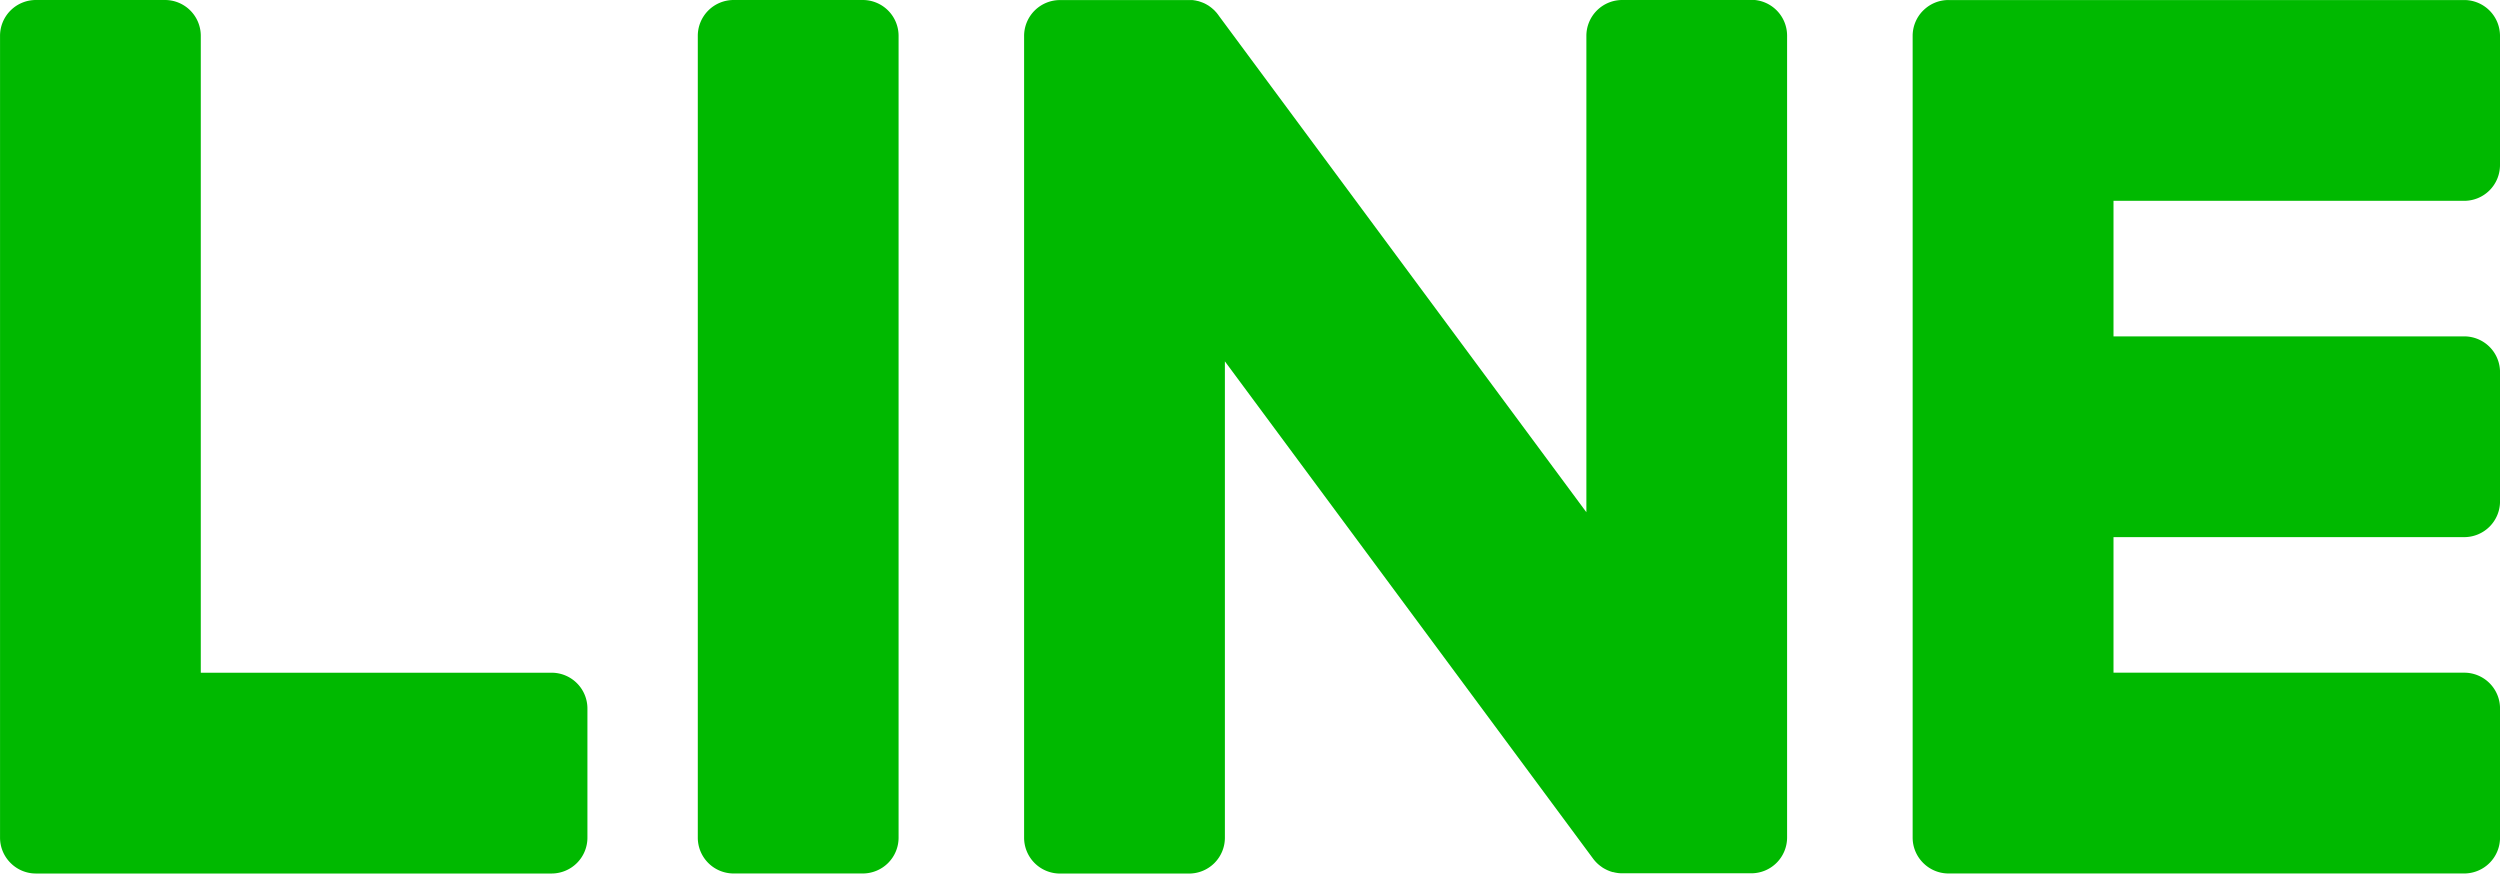
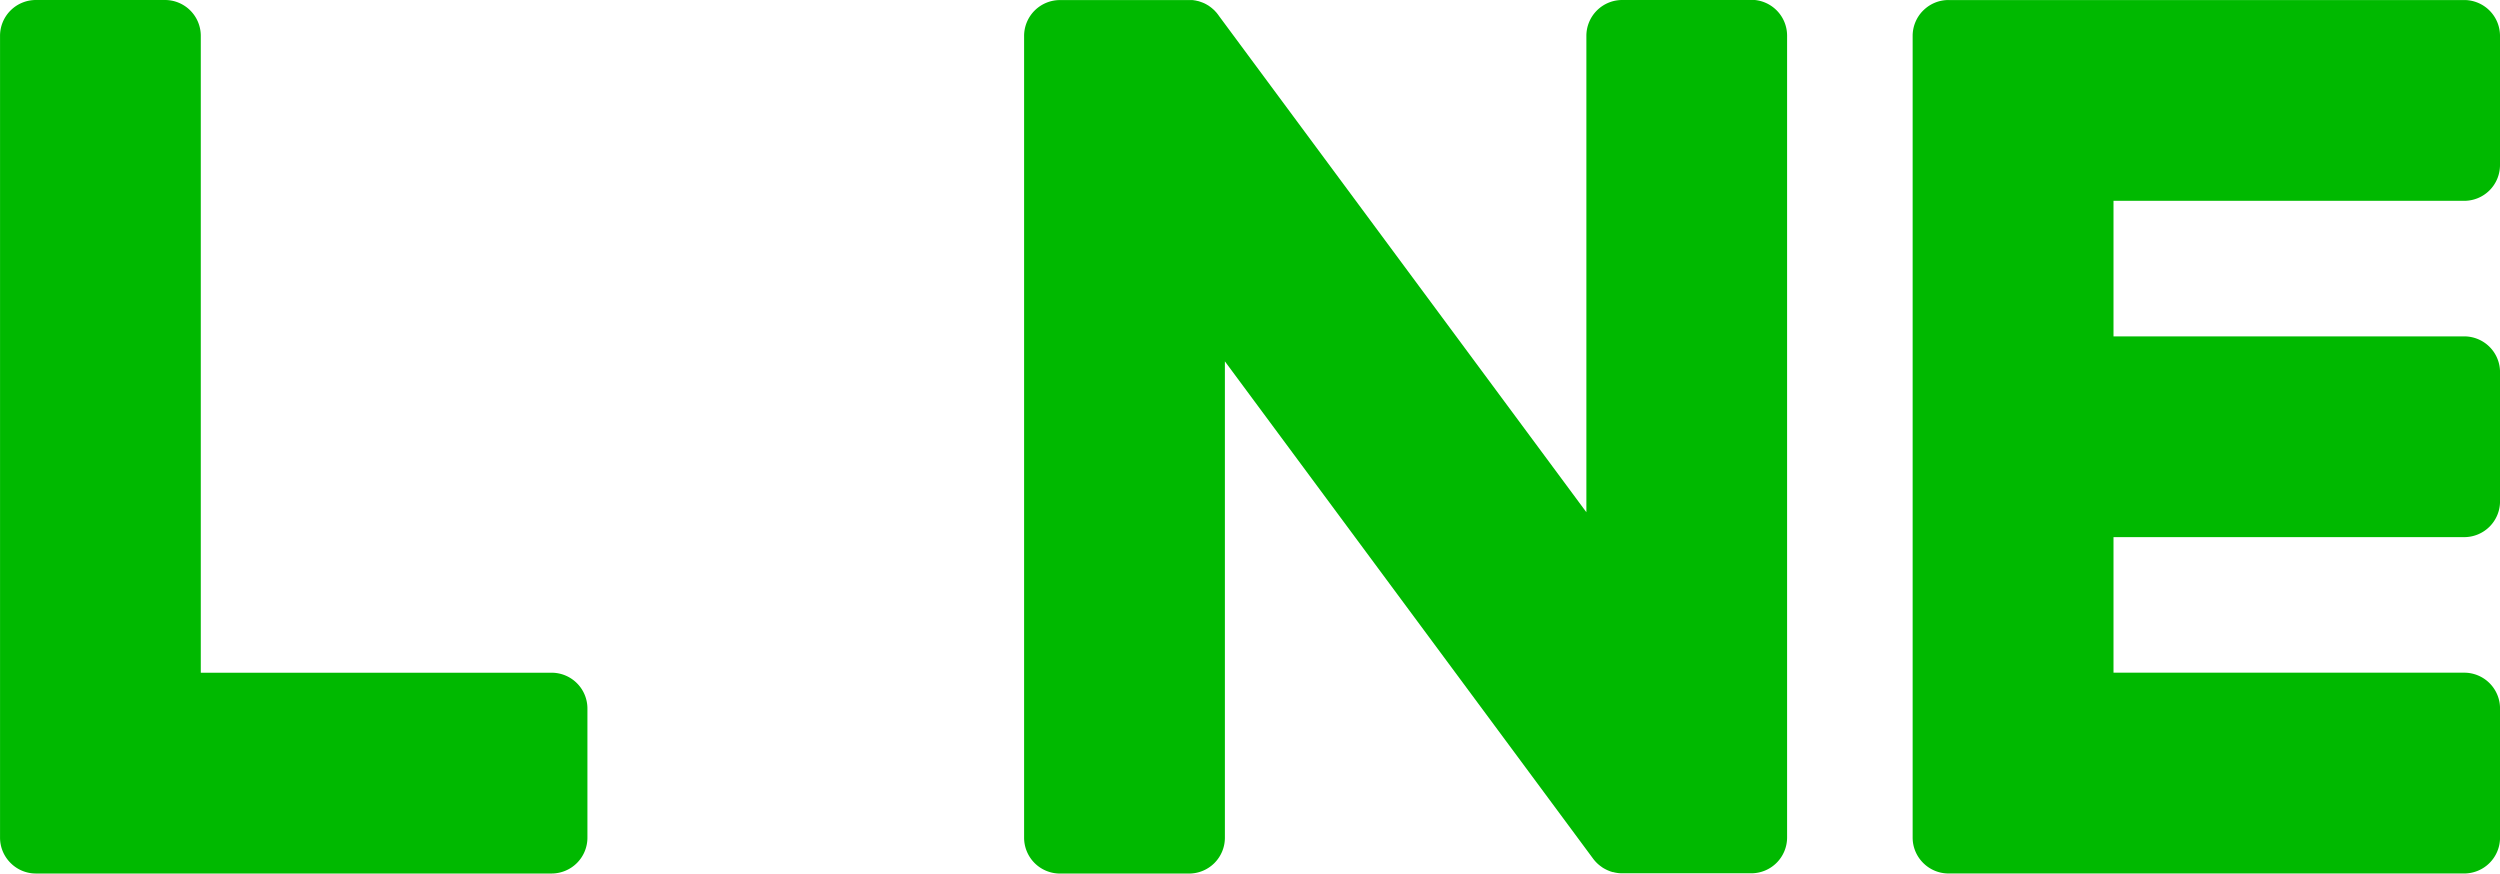
<svg xmlns="http://www.w3.org/2000/svg" width="68.992" height="24.107" viewBox="0 0 68.992 24.107">
  <g id="グループ_5" data-name="グループ 5" transform="translate(173.512 -288.928)">
-     <path id="パス_14" data-name="パス 14" d="M-152.395,288.928h-3.563a.989.989,0,0,0-.989.988v22.13a.988.988,0,0,0,.989.987h3.563a.988.988,0,0,0,.989-.987v-22.13a.989.989,0,0,0-.989-.988" transform="translate(2.692 0)" fill="#00b900" />
    <path id="パス_15" data-name="パス 15" d="M-129.132,288.928h-3.562a.989.989,0,0,0-.99.988v13.148l-10.142-13.7c-.023-.035-.05-.067-.077-.1l-.007-.006a.764.764,0,0,0-.059-.062l-.019-.016a.662.662,0,0,0-.052-.044l-.026-.02-.051-.036-.03-.017a.581.581,0,0,0-.052-.029l-.031-.016c-.019-.007-.037-.016-.057-.023l-.033-.012-.058-.02-.035-.008-.057-.013-.042-.006a.345.345,0,0,0-.051-.006.374.374,0,0,0-.052,0l-.034,0h-3.563a.99.99,0,0,0-.989.988v22.13a.989.989,0,0,0,.989.987h3.563a.988.988,0,0,0,.989-.987V298.9l10.154,13.714a1,1,0,0,0,.251.243l.01.008c.02.013.041.026.062.037l.028.015.046.023c.016.007.031.014.049.02l.029.012.067.022.015,0a.951.951,0,0,0,.253.034h3.562a.988.988,0,0,0,.989-.987v-22.13a.989.989,0,0,0-.989-.988" transform="translate(3.951 0)" fill="#00b900" />
    <path id="パス_16" data-name="パス 16" d="M-158.29,307.493h-9.681V289.916a.988.988,0,0,0-.988-.988h-3.563a.989.989,0,0,0-.989.988v22.129h0a.984.984,0,0,0,.277.684l.014.015.014.013a.982.982,0,0,0,.684.277h14.234a.989.989,0,0,0,.987-.989v-3.563a.988.988,0,0,0-.987-.989" transform="translate(0 0)" fill="#00b900" />
    <path id="パス_17" data-name="パス 17" d="M-112.885,294.47a.987.987,0,0,0,.987-.989v-3.562a.989.989,0,0,0-.987-.99h-14.234a.982.982,0,0,0-.686.279l-.012.01-.016.017a.99.99,0,0,0-.274.682h0v22.127h0a.984.984,0,0,0,.277.684l.014.015.014.013a.984.984,0,0,0,.684.277h14.234a.989.989,0,0,0,.987-.989v-3.563a.988.988,0,0,0-.987-.989h-9.68v-3.741h9.68a.988.988,0,0,0,.987-.989V299.2a.988.988,0,0,0-.987-.989h-9.68V294.47Z" transform="translate(7.378 0)" fill="#00b900" />
  </g>
</svg>